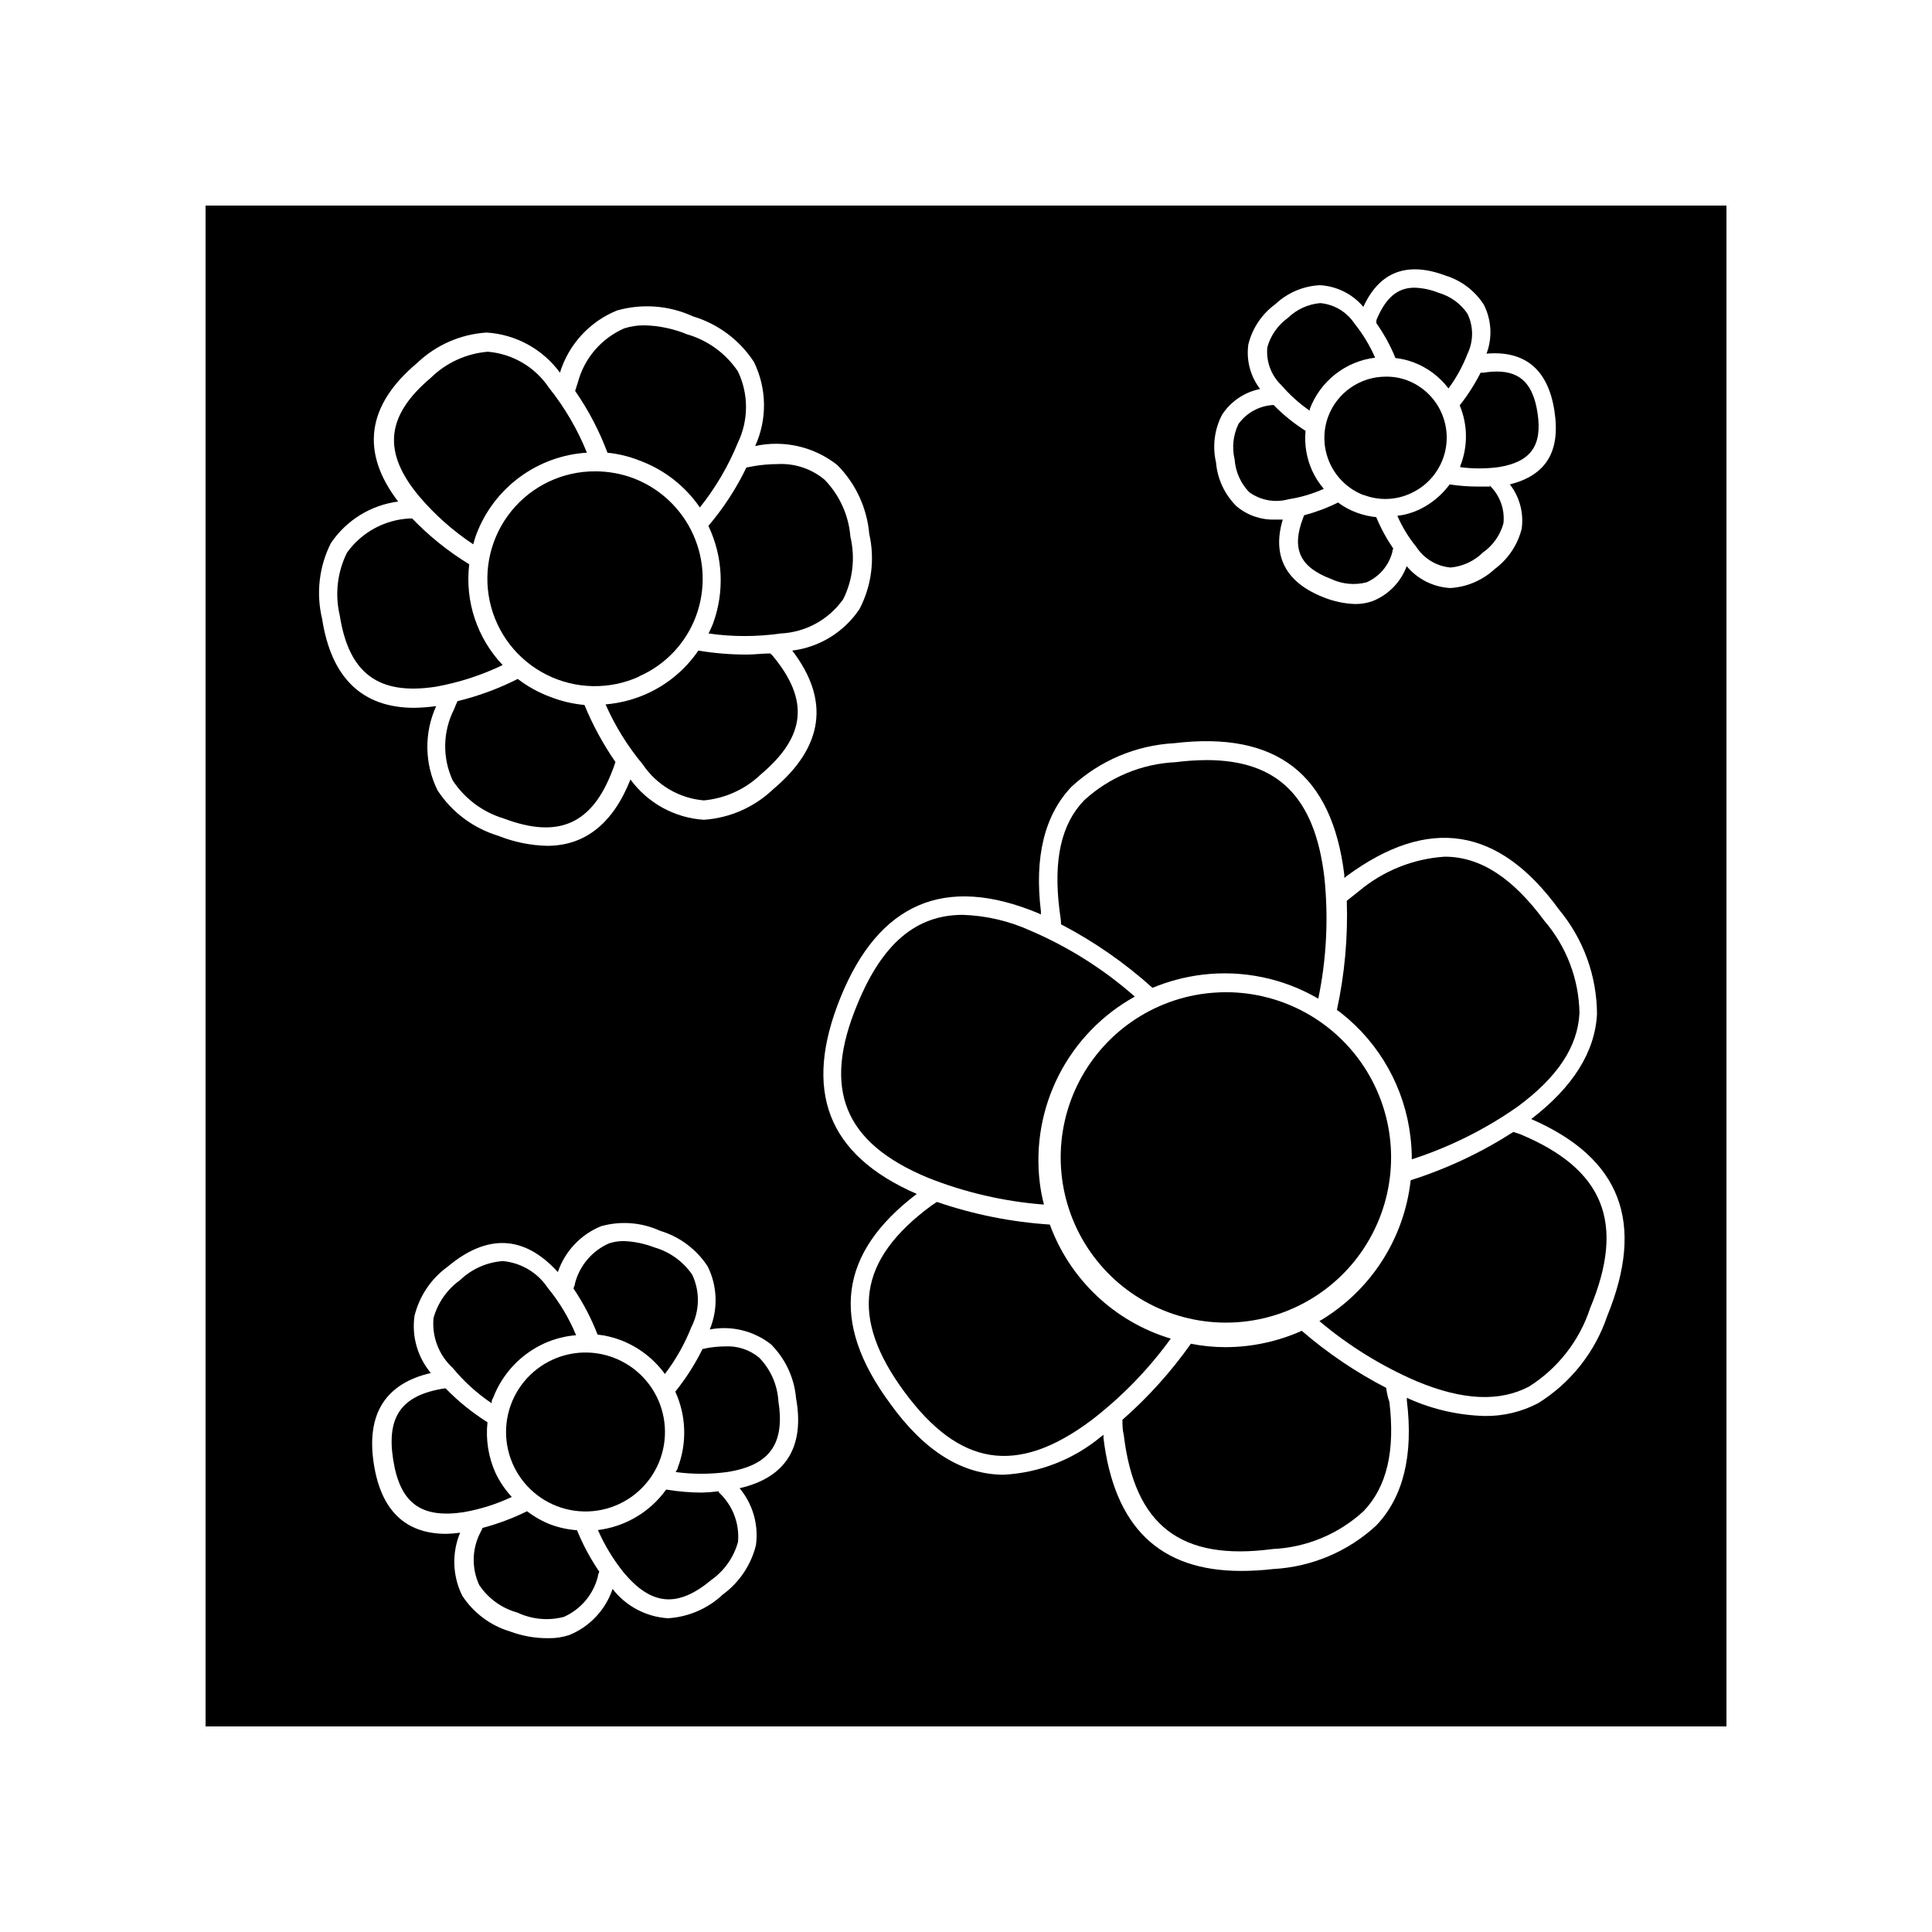
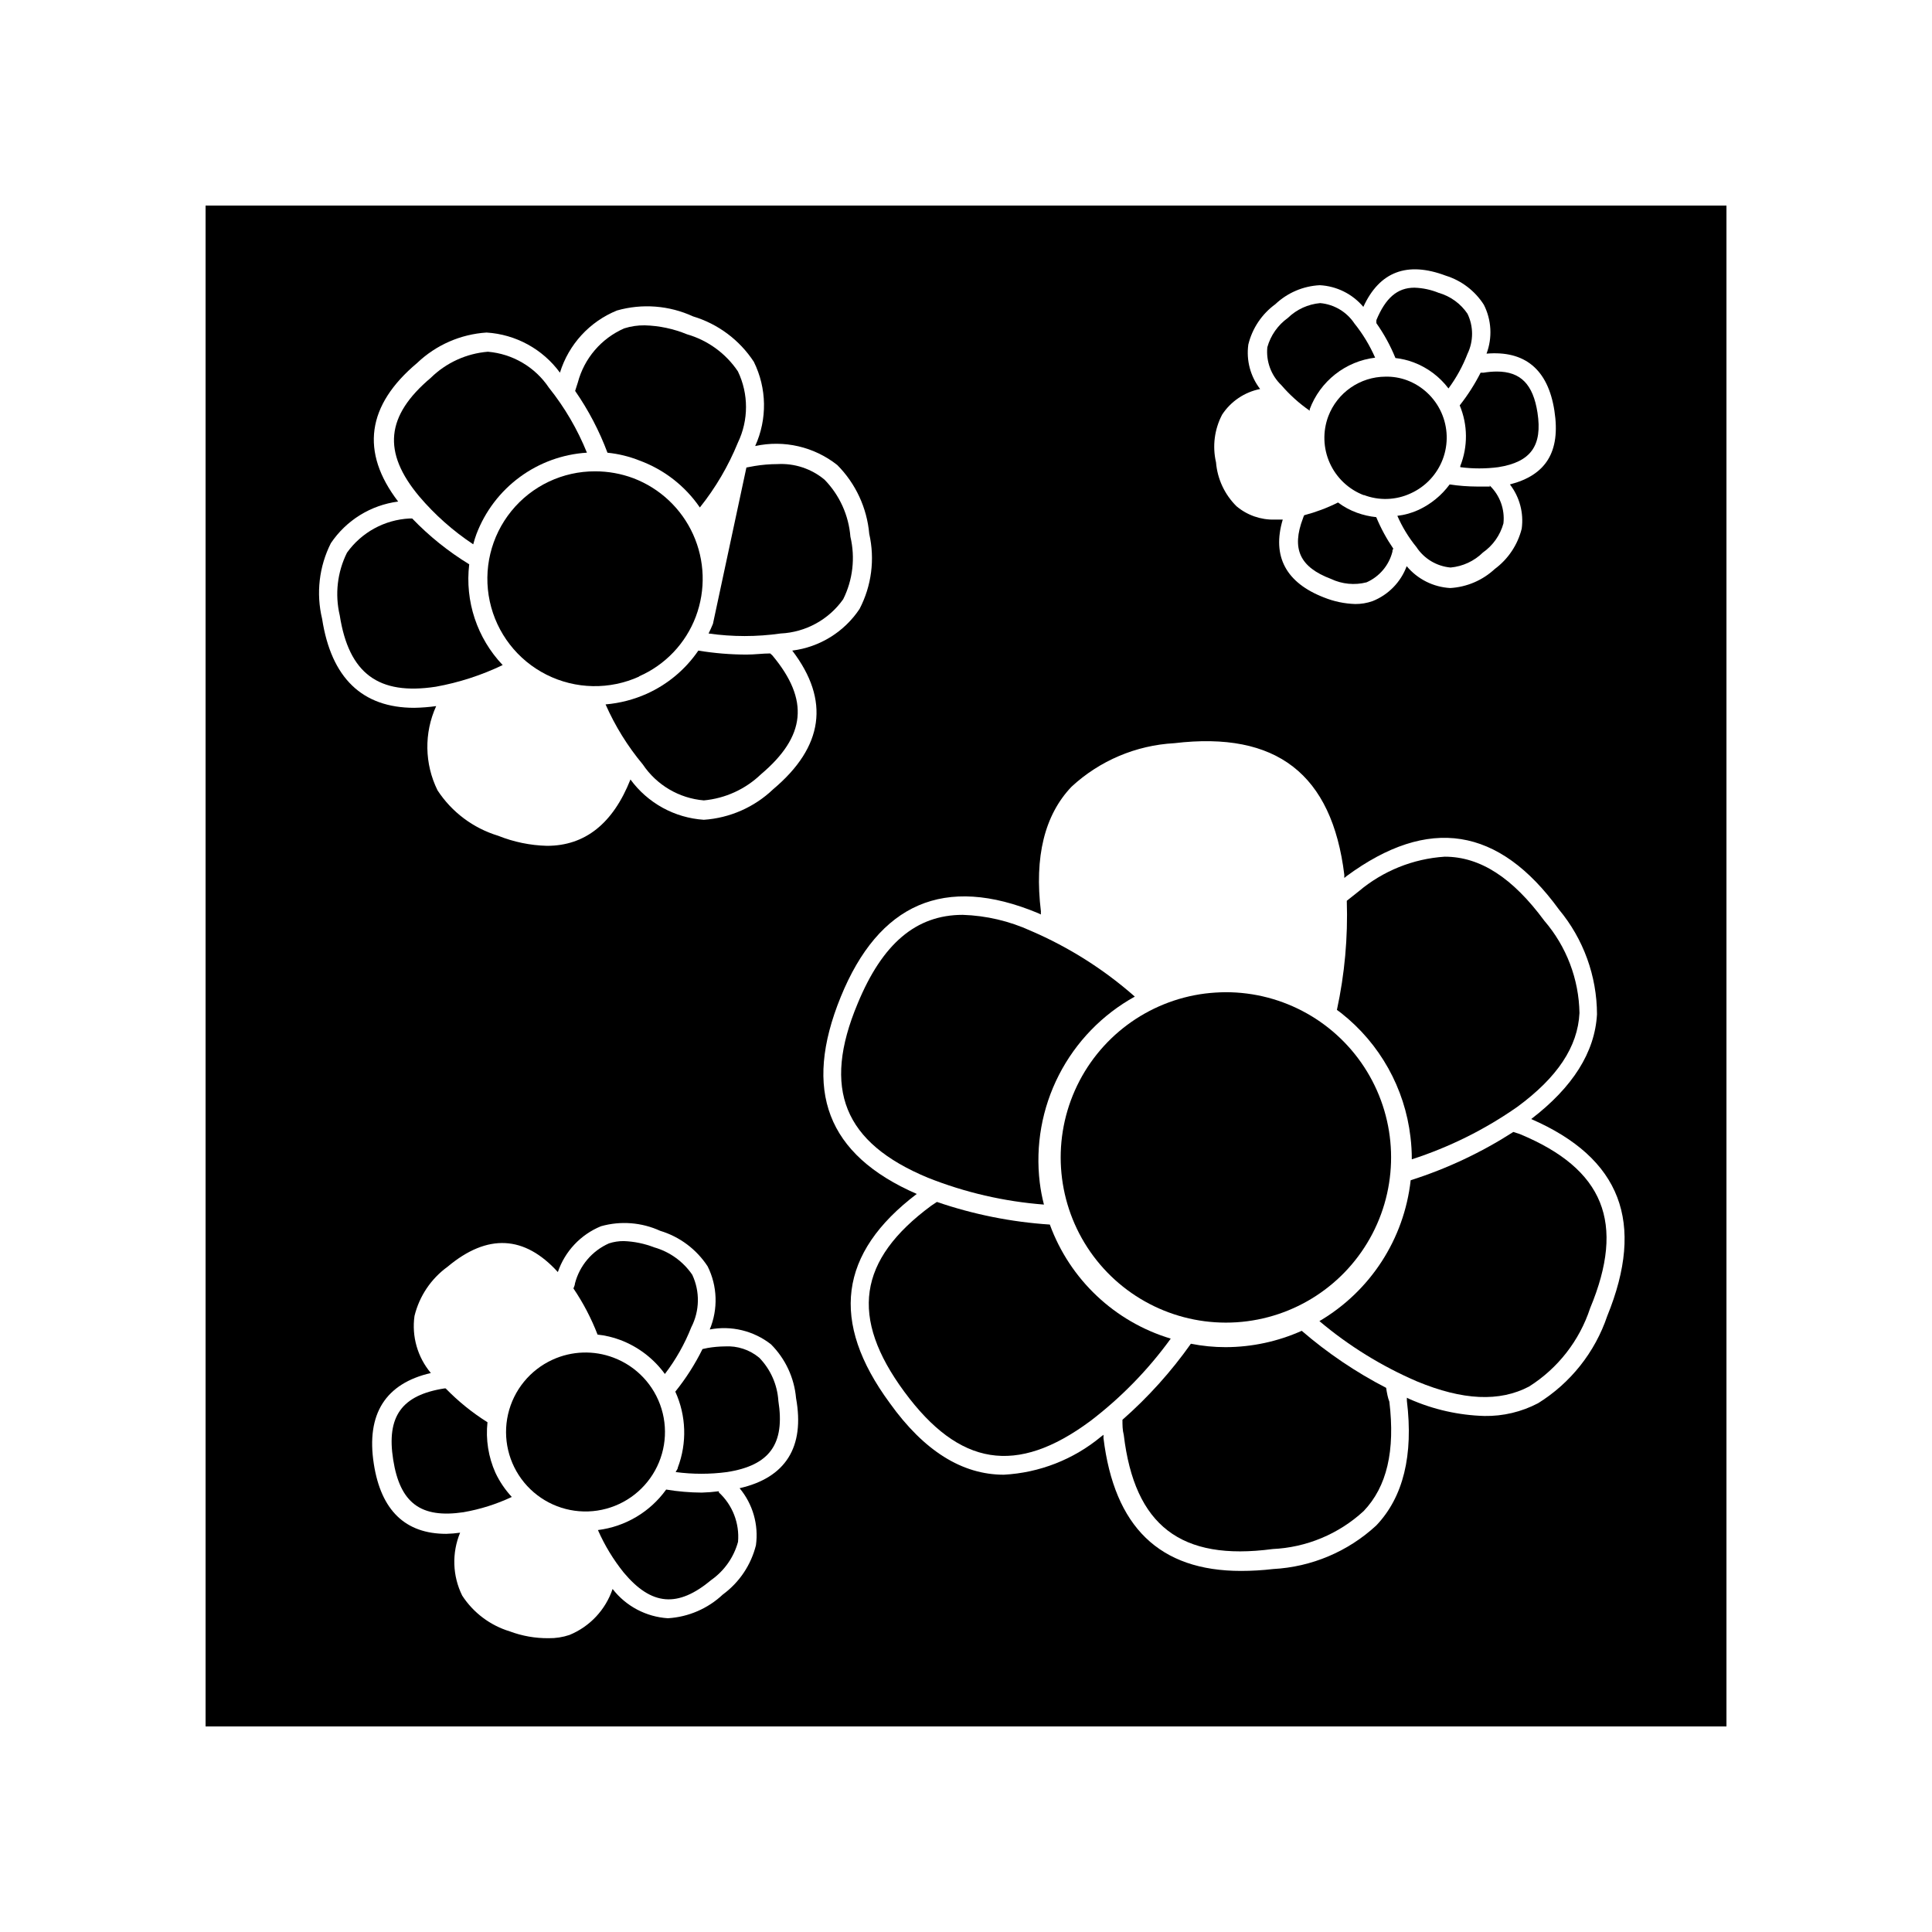
<svg xmlns="http://www.w3.org/2000/svg" fill="#000000" width="800px" height="800px" version="1.1" viewBox="144 144 512 512">
  <g>
    <path d="m198.48 601.52h403.05v-403.05h-403.05zm141.52-63.129c3.508 4.203 5.078 9.691 4.332 15.113-1.309 5.242-4.41 9.859-8.766 13.051-3.969 3.738-9.121 5.969-14.562 6.297-5.773-0.363-11.113-3.188-14.66-7.758-1.867 5.527-6.039 9.977-11.438 12.191-1.785 0.598-3.656 0.887-5.539 0.855-3.508 0.031-6.992-0.582-10.277-1.812-5.184-1.578-9.645-4.93-12.598-9.473-2.586-5.215-2.785-11.297-0.555-16.676-1.219 0.172-2.445 0.273-3.676 0.305-10.832 0-17.281-6.195-19.195-18.539-2.066-13.25 3.125-21.312 15.113-24.082v-0.004c-3.523-4.195-5.098-9.688-4.332-15.113 1.281-5.254 4.387-9.879 8.766-13.047 10.578-8.867 20.402-8.312 29.223 1.41 1.879-5.512 6.047-9.938 11.434-12.145 5.203-1.465 10.754-1.035 15.672 1.211 5.176 1.559 9.633 4.894 12.594 9.422 2.602 5.231 2.801 11.332 0.555 16.727 5.719-1.098 11.637 0.336 16.223 3.93 3.82 3.824 6.176 8.871 6.648 14.258 2.367 13.047-2.82 21.109-14.961 23.879zm127.87-284.5c2.309-3.527 5.941-5.977 10.074-6.801-2.578-3.352-3.707-7.602-3.125-11.789 1.047-4.297 3.582-8.078 7.156-10.684 3.203-3.031 7.383-4.816 11.789-5.035 4.473 0.238 8.648 2.316 11.535 5.742 4.281-9.32 11.586-12.141 21.867-8.262 4.164 1.301 7.731 4.031 10.074 7.707 2.039 4.027 2.293 8.723 0.707 12.949 10.078-0.855 16.273 4.082 17.984 15.113 1.715 11.035-2.367 17.129-11.789 19.547 2.574 3.336 3.699 7.566 3.125 11.738-1.074 4.281-3.602 8.059-7.152 10.684-3.227 2.996-7.394 4.777-11.789 5.035-4.484-0.25-8.66-2.348-11.539-5.793-1.57 4.238-4.867 7.609-9.066 9.27-1.477 0.516-3.027 0.773-4.586 0.758-2.816-0.09-5.598-0.668-8.211-1.715-10.078-3.879-13.906-10.883-10.984-20.656h-2.168c-3.676 0.09-7.258-1.164-10.074-3.527-3.148-3.102-5.078-7.231-5.441-11.637-0.992-4.273-0.422-8.758 1.613-12.645zm-48.77 132.1 0.754 0.352c-0.023-0.266-0.023-0.535 0-0.805-1.762-14.461 0.957-25.543 8.113-33.051 7.461-6.906 17.102-10.988 27.254-11.535 27.055-3.223 41.766 8.16 45.039 34.914h0.004c-0.023 0.266-0.023 0.535 0 0.805l0.605-0.504c21.715-15.973 40.305-13.098 56.277 8.867h-0.004c6.492 7.797 10.055 17.617 10.078 27.762-0.555 10.078-6.449 19.348-17.434 27.762 23.832 10.379 30.23 27.457 20.152 52.195v-0.004c-3.242 9.605-9.727 17.781-18.34 23.125-4.379 2.293-9.262 3.457-14.207 3.375-6.844-0.191-13.586-1.715-19.848-4.484l-0.707-0.352v0.805c1.762 14.461-0.957 25.543-8.113 33.051-7.477 6.914-17.137 10.996-27.305 11.539-2.824 0.332-5.668 0.5-8.516 0.504-21.613 0-33.605-11.637-36.477-35.266l0.004-0.004c0.023-0.266 0.023-0.535 0-0.805l-0.656 0.504c-7.277 6.035-16.305 9.566-25.746 10.074-11.035 0-21.16-6.297-30.23-18.992-15.871-21.562-13.504-39.75 7.152-55.418-23.832-10.379-30.23-27.457-20.152-52.195 10.082-24.738 27.461-32.547 52.301-22.219zm-187.42-98.039c4.082-6.074 10.578-10.094 17.836-11.035-10.078-13.148-8.312-25.543 5.039-36.727h-0.004c4.996-4.766 11.504-7.617 18.391-8.062 7.738 0.48 14.867 4.375 19.449 10.629 2.309-7.481 7.859-13.527 15.113-16.473 6.688-1.898 13.836-1.344 20.152 1.562 6.625 1.988 12.332 6.254 16.121 12.039 3.461 7.012 3.59 15.203 0.352 22.32 7.644-1.668 15.633 0.18 21.766 5.039 4.867 4.898 7.863 11.355 8.465 18.238 1.527 6.727 0.617 13.777-2.57 19.898-4.059 6.094-10.57 10.121-17.836 11.035 10.078 13.199 8.262 25.543-5.039 36.727h0.004c-4.992 4.773-11.5 7.644-18.391 8.109-7.746-0.504-14.867-4.414-19.449-10.68-4.637 11.688-12.043 17.582-22.117 17.582-4.438-0.113-8.824-1.016-12.945-2.668-6.606-2.004-12.293-6.266-16.07-12.043-3.461-7.008-3.594-15.203-0.355-22.316-1.918 0.266-3.856 0.418-5.793 0.453-13.805 0-22.016-7.91-24.434-23.578-1.629-6.75-0.809-13.855 2.316-20.051z" />
-     <path d="m289.77 328.66c-3.074-1.145-5.961-2.742-8.566-4.738-5.078 2.578-10.438 4.555-15.969 5.894-0.301 0.707-0.656 1.461-0.906 2.168-3.004 5.894-3.133 12.84-0.355 18.844 3.18 4.836 7.961 8.402 13.504 10.074 14.559 5.492 23.477 1.512 28.867-12.848 0.301-0.656 0.504-1.41 0.754-2.117l0.004 0.004c-3.273-4.731-6.027-9.797-8.215-15.117-3.125-0.285-6.195-1.016-9.117-2.164z" />
    <path d="m348.11 317.17c-2.016 0-4.082 0.301-6.297 0.301-4.269-0.008-8.531-0.359-12.746-1.055-3.414 4.992-8.137 8.949-13.652 11.434-3.461 1.551-7.156 2.504-10.934 2.824 2.531 5.742 5.852 11.102 9.875 15.918 3.664 5.465 9.613 8.969 16.172 9.523 5.672-0.527 11-2.957 15.113-6.902 11.941-10.078 12.898-19.699 3.074-31.488z" />
-     <path d="m332.94 309.31c-0.352 0.906-0.754 1.715-1.16 2.57 6.332 0.906 12.762 0.906 19.098 0 6.625-0.312 12.738-3.656 16.574-9.07 2.559-5.129 3.234-10.996 1.914-16.574-0.449-5.684-2.875-11.031-6.852-15.113-3.488-2.914-7.957-4.394-12.496-4.133-2.023 0.004-4.047 0.176-6.043 0.504l-2.168 0.402c-2.688 5.562-6.074 10.762-10.078 15.469 3.891 8.129 4.324 17.488 1.211 25.945z" />
+     <path d="m332.94 309.31c-0.352 0.906-0.754 1.715-1.16 2.57 6.332 0.906 12.762 0.906 19.098 0 6.625-0.312 12.738-3.656 16.574-9.07 2.559-5.129 3.234-10.996 1.914-16.574-0.449-5.684-2.875-11.031-6.852-15.113-3.488-2.914-7.957-4.394-12.496-4.133-2.023 0.004-4.047 0.176-6.043 0.504l-2.168 0.402z" />
    <path d="m259.48 325.99c6.144-1.105 12.109-3.039 17.734-5.742-6.785-7.137-10.035-16.926-8.867-26.703-5.535-3.383-10.617-7.461-15.113-12.141h-0.707 0.004c-6.621 0.336-12.727 3.672-16.578 9.066-2.562 5.148-3.238 11.031-1.914 16.629 2.418 15.414 10.277 21.207 25.441 18.891z" />
    <path d="m313.45 266.04c6.504 2.379 12.105 6.731 16.02 12.445 4.168-5.215 7.559-11 10.078-17.18 2.867-5.973 2.867-12.922 0-18.895-3.207-4.762-7.988-8.238-13.504-9.824-3.555-1.461-7.344-2.266-11.184-2.367-1.848-0.027-3.684 0.246-5.441 0.805-6.074 2.66-10.602 7.949-12.293 14.359-0.25 0.707-0.453 1.461-0.707 2.215v0.004c3.523 5.078 6.402 10.578 8.566 16.371 2.902 0.293 5.754 0.988 8.465 2.066z" />
    <path d="m269.41 288.25c0.242-0.922 0.527-1.828 0.855-2.723 2.293-6.023 6.273-11.266 11.465-15.086 5.191-3.824 11.375-6.074 17.809-6.477-2.504-6.199-5.898-12.004-10.078-17.23-3.664-5.465-9.613-8.969-16.172-9.52-5.688 0.465-11.035 2.906-15.113 6.902-11.941 10.078-12.898 19.699-3.074 31.438 4.152 4.883 8.969 9.156 14.309 12.695z" />
    <path d="m313.29 323.27c6.977-3.027 12.43-8.754 15.113-15.871 2.652-7.062 2.394-14.887-0.711-21.762-3.106-6.875-8.812-12.238-15.863-14.914-3.223-1.203-6.637-1.816-10.078-1.816-8.621-0.039-16.797 3.832-22.23 10.527-5.434 6.695-7.539 15.492-5.727 23.922 1.812 8.43 7.348 15.586 15.055 19.453 7.703 3.871 16.75 4.039 24.594 0.461z" />
-     <path d="m289.92 548.02c-2.242-0.875-4.344-2.062-6.25-3.527-3.785 1.871-7.754 3.356-11.84 4.434 0 0.402-0.402 0.855-0.555 1.258-2.231 4.348-2.324 9.48-0.25 13.906 2.383 3.547 5.957 6.121 10.074 7.254 3.836 1.812 8.188 2.223 12.293 1.16 4.465-1.965 7.785-5.863 9.02-10.582 0-0.453 0.25-0.957 0.402-1.41-2.348-3.441-4.324-7.121-5.894-10.984-2.391-0.172-4.75-0.68-7-1.508z" />
    <path d="m334.5 539.2c-1.504 0.195-3.019 0.312-4.535 0.355-3.156-0.02-6.309-0.289-9.422-0.809-4.269 5.941-10.824 9.832-18.086 10.734 1.777 4.043 4.082 7.84 6.852 11.285 7.356 8.766 14.309 9.371 23.227 1.914 3.445-2.441 5.938-6.004 7.051-10.078 0.422-4.918-1.457-9.754-5.086-13.098z" />
    <path d="m345.23 503.83c-2.543-2.133-5.805-3.215-9.117-3.019-1.52 0.016-3.039 0.152-4.535 0.402l-1.41 0.301c-1.98 4.016-4.398 7.801-7.207 11.285 2.906 6.359 3.141 13.617 0.656 20.152 0 0.402-0.402 0.754-0.555 1.16 4.516 0.602 9.09 0.602 13.602 0 11.336-1.762 15.418-7.457 13.602-18.941l0.004-0.004c-0.289-4.254-2.07-8.27-5.039-11.336z" />
    <path d="m275.3 534.31c-1.879-4.199-2.609-8.824-2.113-13.398-4.039-2.539-7.762-5.551-11.086-8.969h-0.301c-11.336 1.762-15.418 7.406-13.602 18.895 1.812 11.488 7.305 15.617 18.691 13.906l-0.004-0.004c4.41-0.77 8.695-2.125 12.746-4.031-1.762-1.895-3.223-4.055-4.332-6.398z" />
    <path d="m308.36 499.1c4.742 1.785 8.859 4.922 11.84 9.02 2.898-3.789 5.254-7.961 7.004-12.395 2.234-4.348 2.324-9.48 0.25-13.906-2.41-3.519-5.973-6.086-10.074-7.254-2.578-1-5.301-1.562-8.062-1.664-1.332-0.012-2.66 0.191-3.93 0.605-4.477 1.977-7.797 5.894-9.02 10.629 0 0.402-0.25 0.906-0.402 1.309v0.004c2.59 3.824 4.734 7.934 6.398 12.242 2.051 0.211 4.066 0.684 5.996 1.41z" />
-     <path d="m274.3 515.88c0-0.453 0-0.906 0.352-1.359h0.004c2.453-6.481 7.383-11.719 13.703-14.562 2.633-1.168 5.441-1.883 8.312-2.113-1.871-4.531-4.398-8.758-7.508-12.547-2.688-4.043-7.059-6.652-11.891-7.102-4.25 0.305-8.258 2.086-11.336 5.035-3.434 2.453-5.922 6.012-7.051 10.078-0.461 4.953 1.422 9.836 5.086 13.199 2.973 3.606 6.453 6.762 10.328 9.371z" />
    <path d="m306.59 503.79c-5.25-1.988-11.074-1.789-16.172 0.551-5.953 2.723-10.301 8.051-11.773 14.426-1.469 6.379 0.109 13.074 4.273 18.125 4.16 5.047 10.434 7.875 16.973 7.652 6.539-0.223 12.602-3.477 16.406-8.797 3.809-5.324 4.922-12.113 3.019-18.371-1.902-6.262-6.606-11.281-12.727-13.586z" />
    <path d="m503.63 279.89c-1.805-0.652-3.504-1.57-5.039-2.723-2.863 1.434-5.871 2.562-8.969 3.379-0.121 0.242-0.223 0.492-0.301 0.754-3.125 8.16-0.855 13 7.406 16.121 2.938 1.391 6.269 1.711 9.422 0.906 3.406-1.508 5.934-4.496 6.852-8.109 0-0.25 0-0.504 0.25-0.805-1.797-2.625-3.316-5.426-4.535-8.363-1.734-0.176-3.445-0.566-5.086-1.16z" />
    <path d="m538.85 272.94h-3.375c-2.445-0.008-4.887-0.195-7.305-0.555-2.144 2.906-4.988 5.231-8.262 6.75-1.773 0.812-3.66 1.34-5.594 1.562 1.297 2.973 2.992 5.75 5.039 8.262 2.031 3.106 5.371 5.109 9.066 5.441 3.231-0.297 6.258-1.703 8.566-3.977 2.656-1.859 4.582-4.586 5.441-7.711 0.414-3.746-0.949-7.473-3.68-10.074z" />
    <path d="m530.99 267.5v0.305c3.344 0.438 6.734 0.438 10.078 0 8.613-1.359 11.738-5.691 10.379-14.461-1.16-7.457-4.434-10.883-10.781-10.883-1.168 0.008-2.328 0.109-3.477 0.301h-0.809c-1.559 3.066-3.414 5.969-5.543 8.668 2.148 5.133 2.203 10.898 0.152 16.07z" />
-     <path d="m475.02 274.4c3.004 2.195 6.844 2.902 10.43 1.914 3.234-0.496 6.387-1.43 9.371-2.769-1.246-1.441-2.281-3.055-3.074-4.785-1.5-3.312-2.109-6.961-1.762-10.582-3.078-1.949-5.918-4.246-8.465-6.852-3.715 0.172-7.144 2.027-9.32 5.039-1.41 2.93-1.766 6.258-1.008 9.422 0.234 3.227 1.586 6.277 3.828 8.613z" />
    <path d="m518.64 240.04c3.664 1.387 6.859 3.781 9.223 6.902 2.082-2.816 3.777-5.902 5.035-9.168 1.621-3.359 1.621-7.273 0-10.633-1.82-2.691-4.531-4.652-7.656-5.543-2.035-0.828-4.203-1.289-6.398-1.359-4.586 0-7.656 2.769-10.078 8.566-0.027 0.285-0.027 0.57 0 0.855 2.027 2.871 3.719 5.965 5.039 9.219 1.656 0.188 3.277 0.574 4.836 1.16z" />
    <path d="m491.09 252.84v-0.402c1.363-3.644 3.703-6.844 6.758-9.25 3.055-2.41 6.715-3.934 10.574-4.402-1.422-3.254-3.269-6.301-5.492-9.07-2.047-3.078-5.383-5.062-9.066-5.391-3.223 0.285-6.25 1.672-8.566 3.93-2.644 1.891-4.566 4.629-5.441 7.758-0.375 3.754 1 7.473 3.731 10.078 2.203 2.562 4.723 4.832 7.504 6.75z" />
    <path d="m505.39 275.16c4.031 1.559 8.523 1.414 12.445-0.406 3.926-1.77 6.988-5.027 8.512-9.055 1.523-4.031 1.379-8.5-0.398-12.426-1.773-3.922-5.039-6.981-9.07-8.496-1.836-0.68-3.785-1.004-5.742-0.957-3.285 0.02-6.484 1.031-9.18 2.902-2.699 1.867-4.769 4.512-5.938 7.578-1.52 4.035-1.375 8.508 0.398 12.438 1.777 3.93 5.039 6.996 9.074 8.52z" />
    <path d="m511.34 511.79c-8.023-4.141-15.531-9.215-22.367-15.113-6.34 2.84-13.207 4.316-20.152 4.332-3.098 0.004-6.184-0.301-9.223-0.906-5.234 7.402-11.32 14.168-18.137 20.152 0 1.359 0 2.719 0.352 4.031 2.871 24.031 15.113 33.453 39.398 30.23v-0.004c9-0.402 17.562-3.969 24.184-10.074 6.144-6.449 8.363-15.922 6.801-28.969-0.402-1.008-0.652-2.32-0.855-3.68z" />
    <path d="m545.05 443.98c-8.469 5.445-17.617 9.746-27.207 12.797-1.719 15.562-10.684 29.398-24.184 37.332 7.785 6.566 16.492 11.945 25.848 15.973 12.141 5.039 21.867 5.492 29.727 1.359h-0.004c7.641-4.832 13.355-12.168 16.172-20.758 9.422-22.621 3.68-36.879-18.641-46.148z" />
    <path d="m517.79 445.34c0.242 1.957 0.359 3.926 0.352 5.894 9.961-3.219 19.387-7.906 27.961-13.902 10.629-7.809 16.02-15.922 16.473-24.836l0.004-0.004c-0.148-9-3.445-17.664-9.32-24.484-8.363-11.336-16.93-16.977-26.398-16.977-8.375 0.543-16.355 3.758-22.773 9.168l-3.176 2.519c0.32 9.711-0.559 19.422-2.617 28.918l1.16 0.855h-0.004c10.238 8.074 16.84 19.898 18.34 32.848z" />
    <path d="m454.26 498.75c-14.848-4.461-26.723-15.664-32.043-30.23-10.195-0.664-20.258-2.684-29.926-5.996l-1.512 1.008c-19.445 14.359-21.664 29.574-7.106 49.324s29.727 22.168 49.172 7.809h0.004c8.172-6.215 15.387-13.602 21.41-21.914z" />
-     <path d="m425.19 388.96c8.758 4.566 16.898 10.219 24.234 16.828 4.207-1.75 8.629-2.918 13.148-3.477 10.68-1.309 21.492 0.922 30.785 6.348 2.195-10.582 2.738-21.445 1.609-32.195-2.519-21.211-12.293-31.035-31.285-31.035v0.004c-2.711 0.02-5.422 0.203-8.109 0.551-9.012 0.418-17.586 3.984-24.234 10.078-6.148 6.348-8.164 15.82-6.602 28.816 0.152 1.41 0.453 2.723 0.453 4.082z" />
    <path d="m389.92 456.12c9.828 3.902 20.191 6.297 30.734 7.106-0.496-1.922-0.867-3.875-1.109-5.844-1.184-9.789 0.582-19.707 5.07-28.484 4.488-8.777 11.492-16.016 20.121-20.789-8.207-7.234-17.508-13.117-27.559-17.43-5.676-2.594-11.805-4.031-18.039-4.234-12.395 0-21.312 7.656-27.859 23.527-9.473 22.621-3.676 36.879 18.641 46.148z" />
    <path d="m463.33 407.3c-15.195 1.941-28.27 11.68-34.477 25.684-6.211 14-4.648 30.23 4.113 42.793 8.766 12.562 23.457 19.629 38.742 18.641 15.285-0.992 28.941-9.898 36.008-23.488 7.066-13.586 6.519-29.883-1.441-42.965-7.965-13.086-22.188-21.055-37.504-21.02-1.82 0.02-3.637 0.137-5.441 0.355z" />
  </g>
</svg>